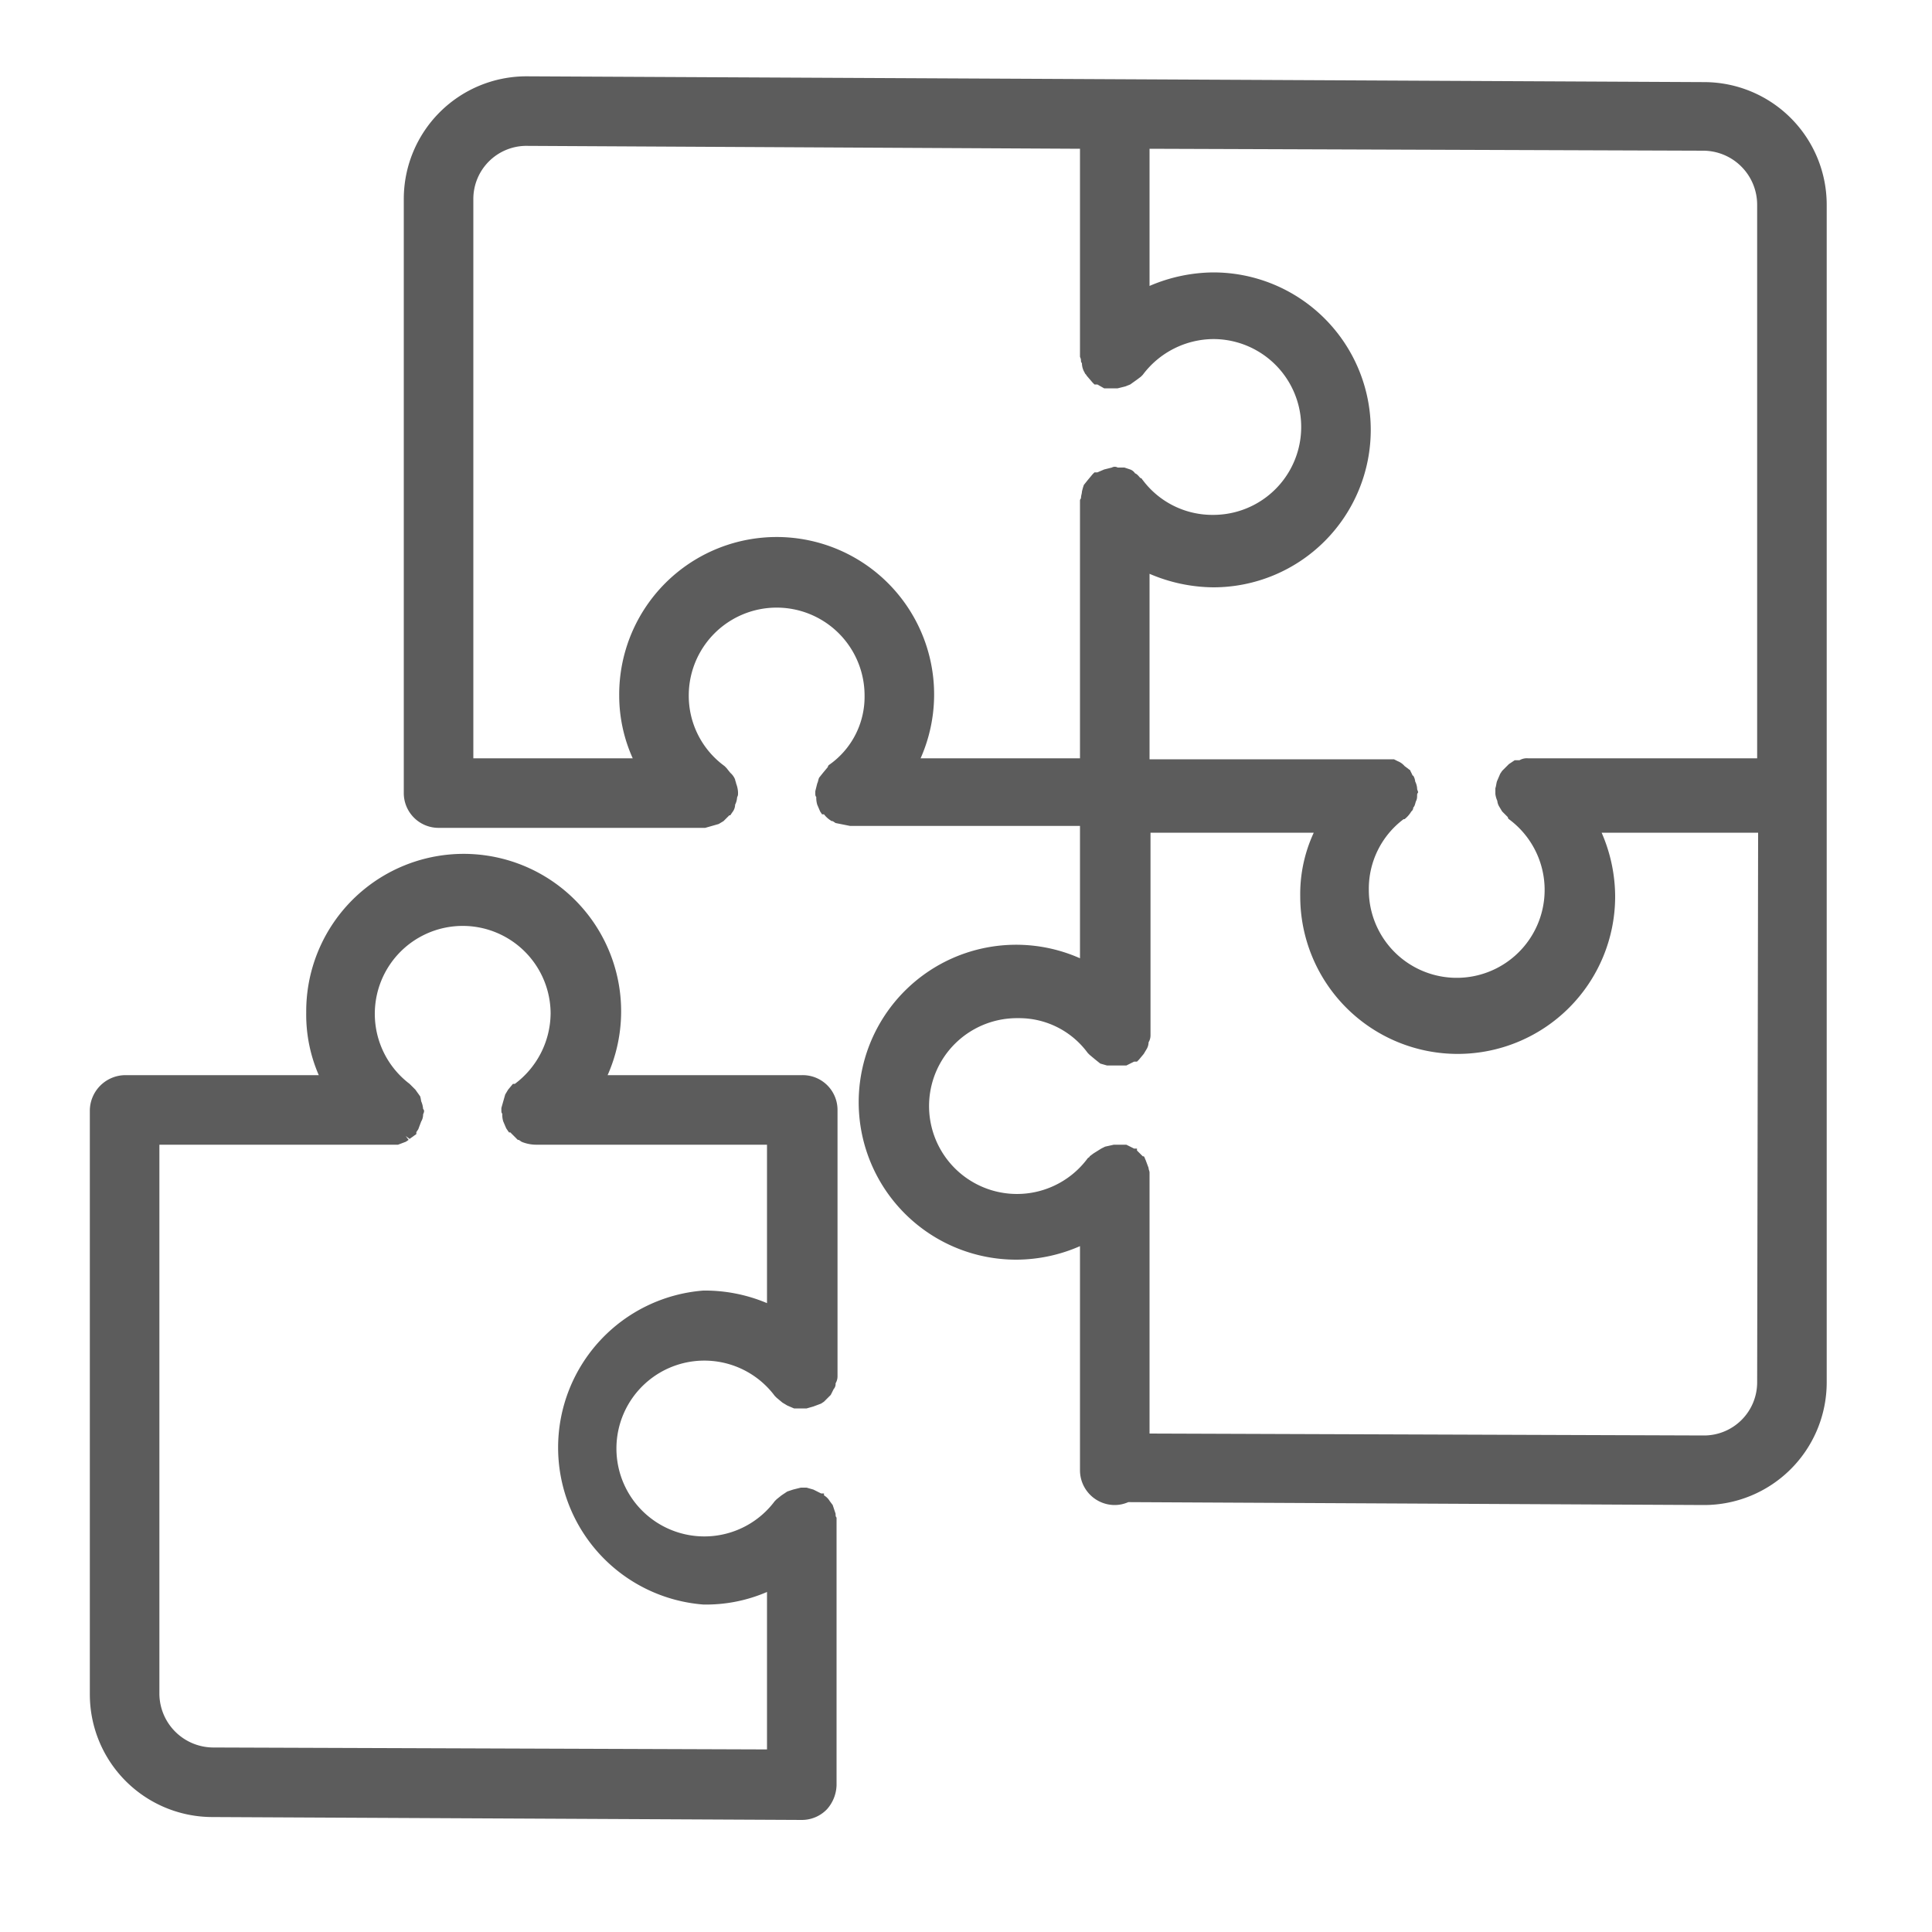
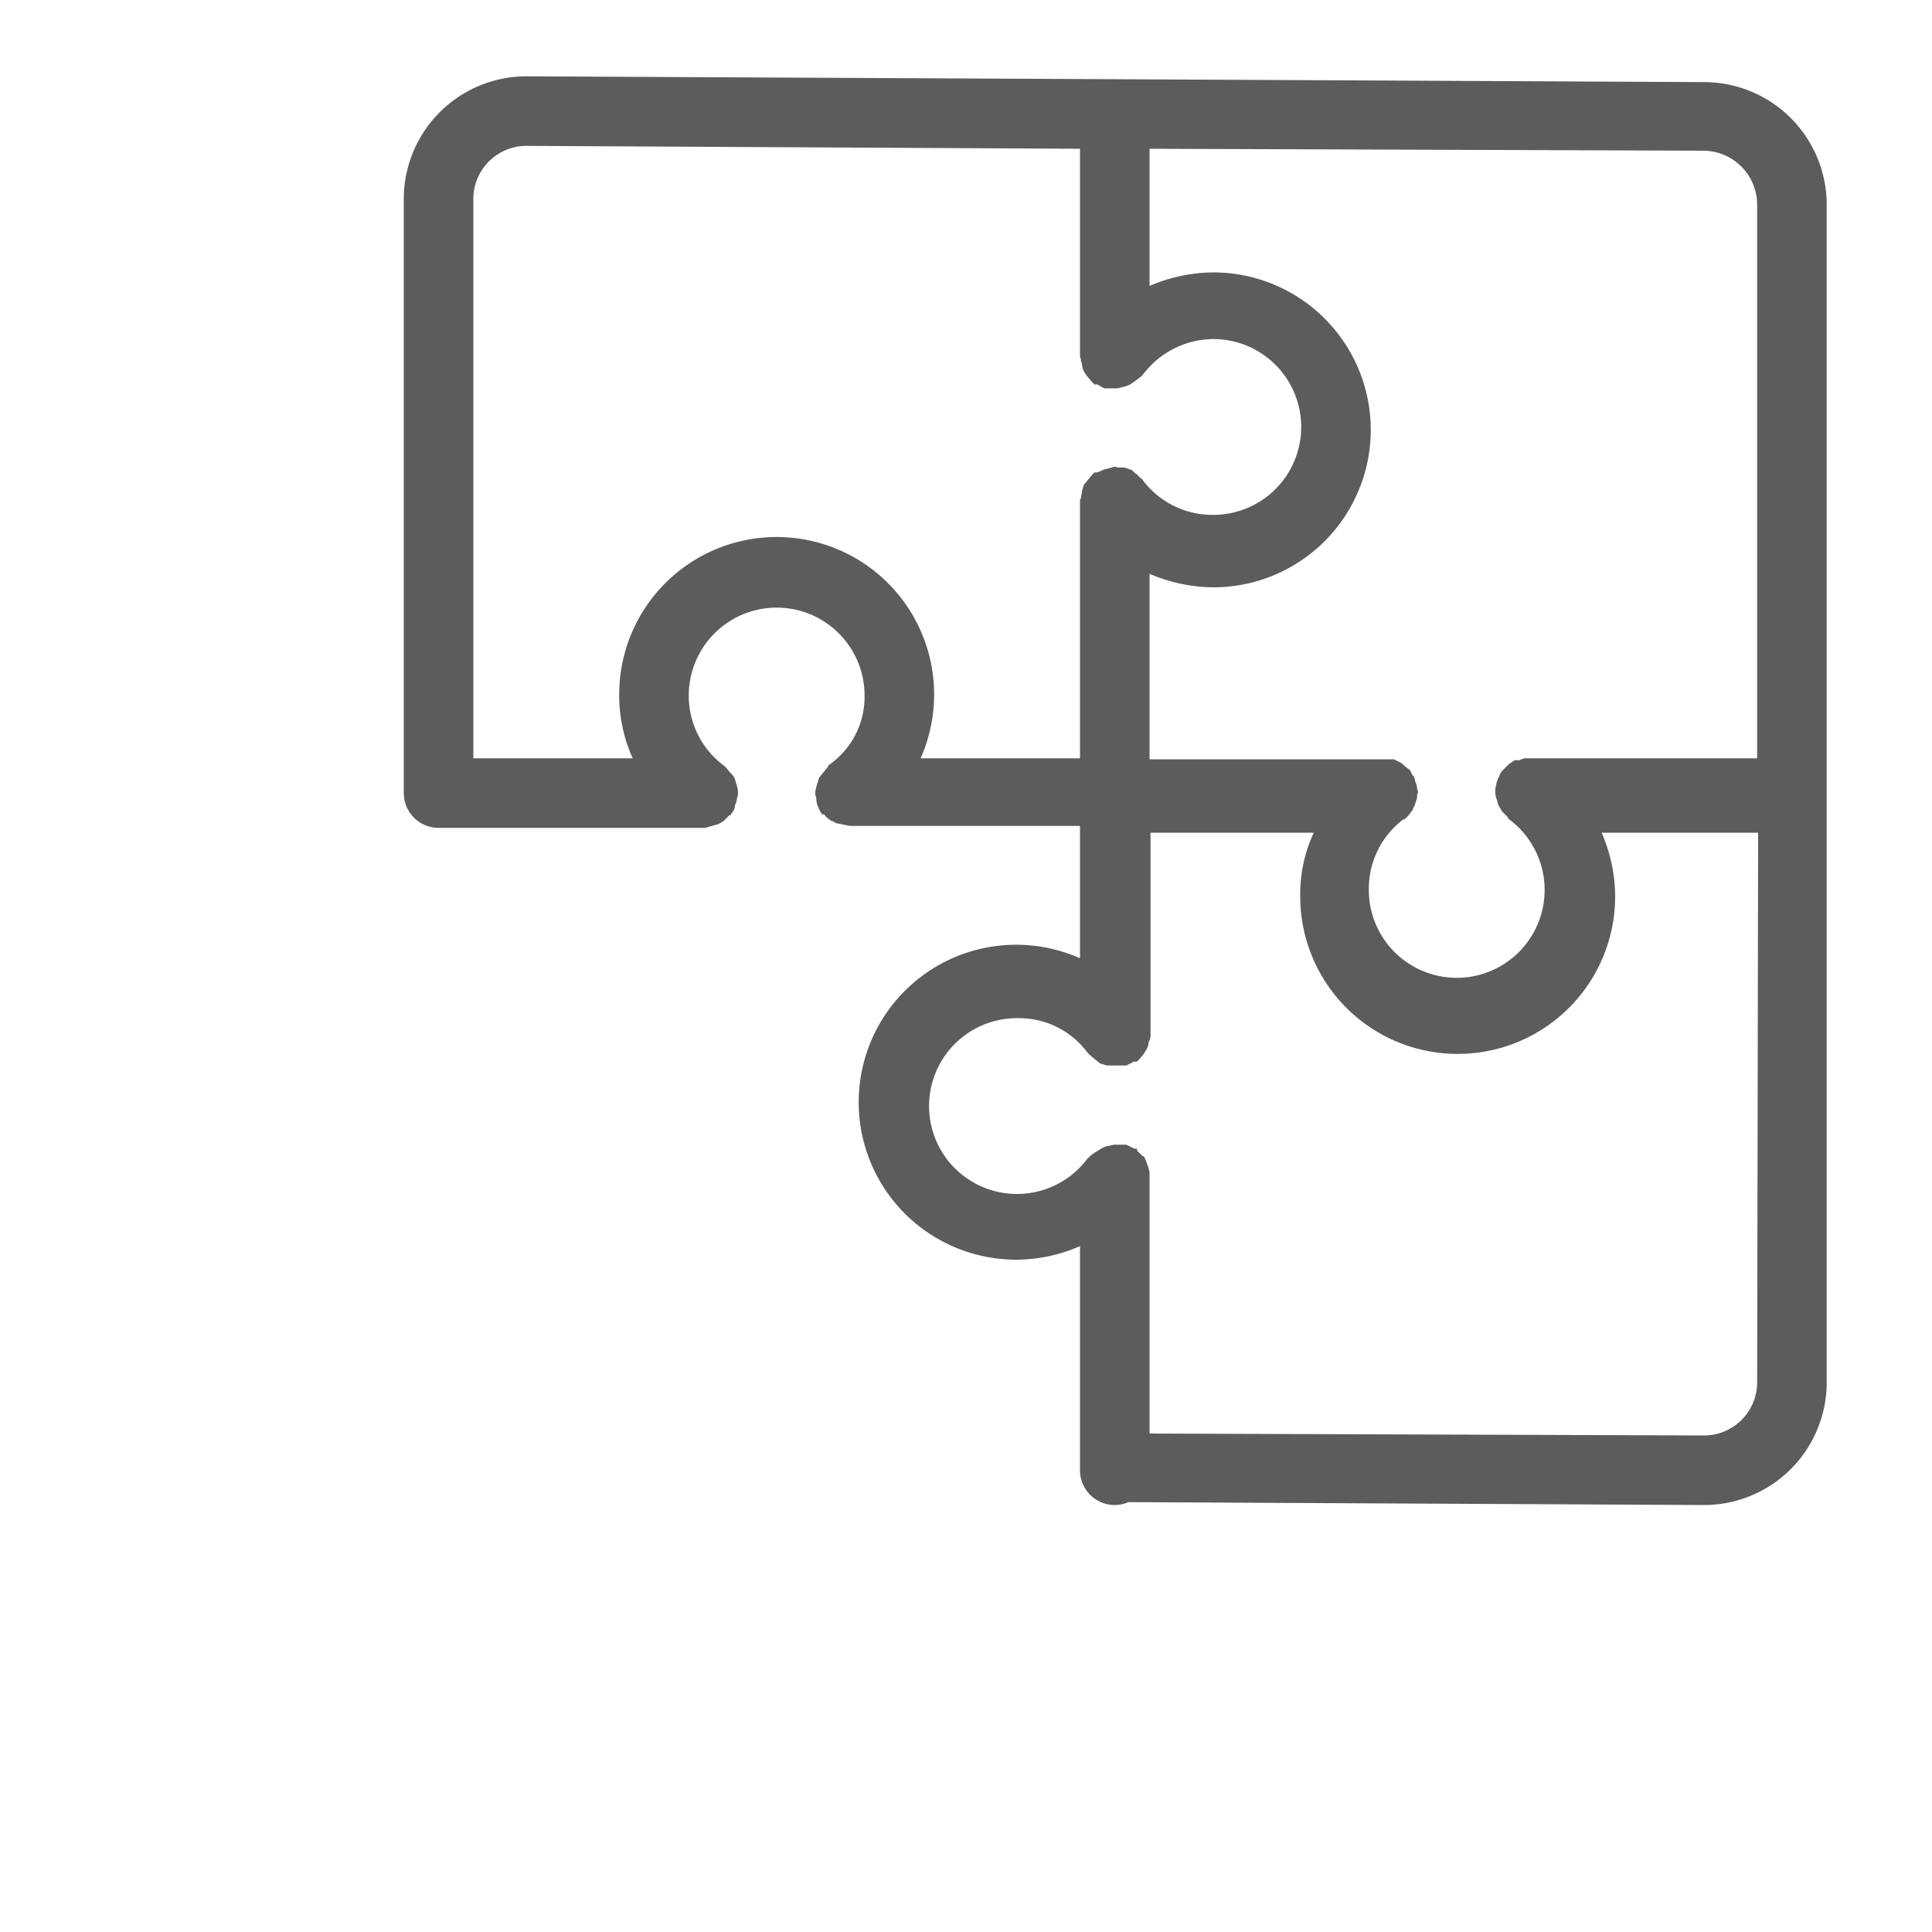
<svg xmlns="http://www.w3.org/2000/svg" viewBox="0 0 200 200">
  <g>
-     <path d="M83,111.3H62.9a16.3,16.3,0,1,0-31.2-6.5,15.7,15.7,0,0,0,1.3,6.5H12.9a3.7,3.7,0,0,0-3.6,3.6v60.5A12.7,12.7,0,0,0,22,188.1l61,.3a3.6,3.6,0,0,0,2.6-1.1,3.9,3.9,0,0,0,1-2.5V157.1c-.1-.1-.1-.2-.1-.4l-.3-.9-.3-.4a1.7,1.7,0,0,0-.6-.6v-.2h-.3l-.8-.4-.7-.2h-.6l-.8.2-.6.2-.6.4-.5.4-.2.2a9.1,9.1,0,1,1,0-10.9l.2.2.6.5.5.3.7.3h1.3l.7-.2.8-.3.3-.2.2-.2.5-.5.3-.6a.8.8,0,0,0,.2-.6,1.4,1.4,0,0,0,.2-.7V114.9A3.6,3.6,0,0,0,83,111.3ZM72.8,133.6a16.3,16.3,0,0,0,0,32.5,15.9,15.9,0,0,0,6.6-1.3v16.3l-57.3-.2a5.6,5.6,0,0,1-5.6-5.5V118.5H41.2l.8-.3.3-.2-.3-.4.4.3.7-.5v-.2l.2-.3.3-.8a1.4,1.4,0,0,0,.2-.7c0-.1.1-.2.1-.4a.3.3,0,0,0-.1-.2,2.4,2.4,0,0,0-.2-.8,4.3,4.3,0,0,0-.1-.5l-.5-.7-.4-.4-.2-.2a9.1,9.1,0,1,1,14.6-7.3,9.2,9.2,0,0,1-3.7,7.3h-.2l-.5.6-.3.5a55411196102780.4,55411196102780.4,0,0,1-.4,1.4v.2c0,.2,0,.3.1.4a2.2,2.2,0,0,0,.1.8l.3.7.2.3c.1.1.1.2.2.1l.8.8h.1l.3.2a4,4,0,0,0,1.5.3H79.4v16.4A16.5,16.5,0,0,0,72.8,133.6Z" style="fill: #5c5c5c" />
-     <path d="M176.4,8.5,54.5,7.9A12.7,12.7,0,0,0,41.8,20.6V82.1a3.6,3.6,0,0,0,3.6,3.6H73l.7-.2.7-.2.5-.3.6-.6h.1l.2-.3a1.3,1.3,0,0,0,.3-.8,1.9,1.9,0,0,0,.2-.7c0-.1.1-.2.1-.4v-.2a2.9,2.9,0,0,0-.2-.9c0-.1-.1-.3-.1-.4a1.8,1.8,0,0,0-.5-.7l-.4-.5-.2-.2A9,9,0,0,1,71.3,72a9.1,9.1,0,1,1,18.2,0,8.6,8.6,0,0,1-3.7,7.2.3.3,0,0,0-.1.2l-.5.6-.4.5c-.1.2-.1.4-.2.6l-.2.8v.2c0,.2,0,.3.1.4a2.5,2.5,0,0,0,.1.8l.3.7.2.3h.2a2.7,2.7,0,0,0,.8.7h.1l.3.2,1.5.3h23.8V99.2a16.3,16.3,0,1,0-6.5,31.2,16.5,16.5,0,0,0,6.5-1.4v23.2a3.6,3.6,0,0,0,3.6,3.6,3.5,3.5,0,0,0,1.4-.3l59.6.3a12.7,12.7,0,0,0,12.7-12.7V21.2A12.7,12.7,0,0,0,176.4,8.5ZM119,15.4l57.4.2a5.6,5.6,0,0,1,5.5,5.6V78.5H158.2a1.5,1.5,0,0,0-.9.2h-.5l-.6.4-.5.5-.2.2-.2.3-.3.7c-.1.2-.1.5-.2.8v.6a2.5,2.5,0,0,0,.2.7,1.4,1.4,0,0,0,.2.6l.3.5.6.6c0,.1,0,.1.1.2a9.1,9.1,0,1,1-14.5,7.3,9,9,0,0,1,3.6-7.3h.1a2.9,2.9,0,0,0,.7-.8.5.5,0,0,0,.2-.4c.2-.2.2-.5.3-.7s.1-.4.1-.6.1-.2.1-.3-.1-.2-.1-.4a1.9,1.9,0,0,0-.2-.7,1.4,1.4,0,0,0-.2-.6.1.1,0,0,1-.1-.1l-.2-.4c0-.1-.1-.1-.2-.2l-.4-.3a1.8,1.8,0,0,0-.7-.5l-.4-.2H119V59.4a17,17,0,0,0,6.6,1.4,16.3,16.3,0,1,0,0-32.6,17,17,0,0,0-6.6,1.4ZM95.3,78.5A16.3,16.3,0,1,0,64.1,72a15.8,15.8,0,0,0,1.4,6.5H49V20.6a5.5,5.5,0,0,1,5.4-5.5l57.4.3V36.9c0,.1.1.2.1.4a.4.4,0,0,0,.1.3,1.9,1.9,0,0,0,.3,1c0,.1.1.1.2.3l.6.7.2.2h.3l.7.4h1.4l.8-.2.5-.2.7-.5.4-.3.2-.2a9.2,9.2,0,0,1,7.3-3.7,9.1,9.1,0,0,1,0,18.2,9,9,0,0,1-7.3-3.6c-.1-.1-.1-.2-.2-.2s-.3-.4-.6-.5a1,1,0,0,0-.5-.4l-.6-.2h-.7a.6.6,0,0,0-.6,0l-.8.2-.7.3h-.3l-.2.2-.5.6-.4.5a6.4,6.4,0,0,0-.2.7c0,.2-.1.4-.1.7a.3.3,0,0,0-.1.2V78.5Zm86.6,64.6a5.5,5.5,0,0,1-5.5,5.5l-57.4-.2v-27c0-.2-.1-.3-.1-.5l-.3-.8c-.1-.2-.1-.3-.2-.4h-.1l-.6-.6v-.2h-.3l-.8-.4h-1.3l-.9.2-.4.2-.8.5-.4.3c0,.1-.1.1-.2.2a9.1,9.1,0,1,1-7.2-14.5,8.8,8.8,0,0,1,7.2,3.6l.2.2.6.5.5.4.7.2h2l.8-.4h.3l.2-.2.5-.6.3-.5a1.4,1.4,0,0,0,.2-.7,1.4,1.4,0,0,0,.2-.7v-21h16.9a15.1,15.1,0,0,0-1.4,6.6,16.3,16.3,0,1,0,32.6,0,16.6,16.6,0,0,0-1.4-6.6h16.2Z" style="fill: #5c5c5c" />
+     <path d="M176.4,8.5,54.5,7.9A12.7,12.7,0,0,0,41.8,20.6V82.1a3.6,3.6,0,0,0,3.6,3.6H73l.7-.2.7-.2.5-.3.6-.6h.1l.2-.3a1.3,1.3,0,0,0,.3-.8,1.9,1.9,0,0,0,.2-.7c0-.1.1-.2.1-.4v-.2a2.9,2.9,0,0,0-.2-.9c0-.1-.1-.3-.1-.4a1.8,1.8,0,0,0-.5-.7l-.4-.5-.2-.2A9,9,0,0,1,71.3,72a9.1,9.1,0,1,1,18.2,0,8.6,8.6,0,0,1-3.7,7.2.3.3,0,0,0-.1.2l-.5.6-.4.5c-.1.2-.1.4-.2.6l-.2.8v.2c0,.2,0,.3.1.4a2.5,2.5,0,0,0,.1.8l.3.7.2.3h.2a2.7,2.7,0,0,0,.8.7h.1l.3.2,1.5.3h23.8V99.2a16.3,16.3,0,1,0-6.5,31.2,16.5,16.5,0,0,0,6.5-1.4v23.2a3.6,3.6,0,0,0,3.6,3.6,3.5,3.5,0,0,0,1.4-.3l59.6.3a12.7,12.7,0,0,0,12.7-12.7V21.2A12.7,12.7,0,0,0,176.4,8.5ZM119,15.4l57.4.2a5.6,5.6,0,0,1,5.5,5.6V78.5H158.2a1.5,1.5,0,0,0-.9.2h-.5l-.6.4-.5.5-.2.2-.2.3-.3.7c-.1.2-.1.5-.2.8v.6a2.5,2.5,0,0,0,.2.7,1.4,1.4,0,0,0,.2.6l.3.5.6.6c0,.1,0,.1.1.2a9.1,9.1,0,1,1-14.5,7.3,9,9,0,0,1,3.6-7.3h.1a2.9,2.9,0,0,0,.7-.8.5.5,0,0,0,.2-.4c.2-.2.2-.5.3-.7s.1-.4.1-.6.1-.2.1-.3-.1-.2-.1-.4a1.9,1.9,0,0,0-.2-.7,1.4,1.4,0,0,0-.2-.6.1.1,0,0,1-.1-.1l-.2-.4c0-.1-.1-.1-.2-.2l-.4-.3a1.8,1.8,0,0,0-.7-.5l-.4-.2H119V59.4a17,17,0,0,0,6.6,1.4,16.3,16.3,0,1,0,0-32.6,17,17,0,0,0-6.6,1.4ZM95.3,78.5A16.3,16.3,0,1,0,64.1,72a15.8,15.8,0,0,0,1.4,6.5H49V20.6a5.5,5.5,0,0,1,5.4-5.5l57.4.3V36.9c0,.1.1.2.1.4a.4.4,0,0,0,.1.3,1.9,1.9,0,0,0,.3,1c0,.1.1.1.2.3l.6.7.2.2h.3l.7.4h1.4l.8-.2.5-.2.7-.5.4-.3.2-.2a9.2,9.2,0,0,1,7.3-3.7,9.1,9.1,0,0,1,0,18.2,9,9,0,0,1-7.3-3.6c-.1-.1-.1-.2-.2-.2s-.3-.4-.6-.5a1,1,0,0,0-.5-.4l-.6-.2h-.7a.6.6,0,0,0-.6,0l-.8.2-.7.3h-.3l-.2.2-.5.6-.4.5a6.4,6.4,0,0,0-.2.7c0,.2-.1.4-.1.7a.3.3,0,0,0-.1.2V78.5Zm86.6,64.6a5.5,5.5,0,0,1-5.5,5.5l-57.4-.2v-27c0-.2-.1-.3-.1-.5l-.3-.8c-.1-.2-.1-.3-.2-.4h-.1l-.6-.6v-.2h-.3l-.8-.4h-1.3l-.9.2-.4.2-.8.5-.4.3c0,.1-.1.1-.2.2a9.1,9.1,0,1,1-7.2-14.5,8.8,8.8,0,0,1,7.2,3.6l.2.2.6.5.5.4.7.2h2l.8-.4h.3l.2-.2.5-.6.3-.5a1.4,1.4,0,0,0,.2-.7,1.4,1.4,0,0,0,.2-.7v-21h16.9a15.1,15.1,0,0,0-1.4,6.6,16.3,16.3,0,1,0,32.6,0,16.6,16.6,0,0,0-1.4-6.6h16.2" style="fill: #5c5c5c" />
  </g>
</svg>